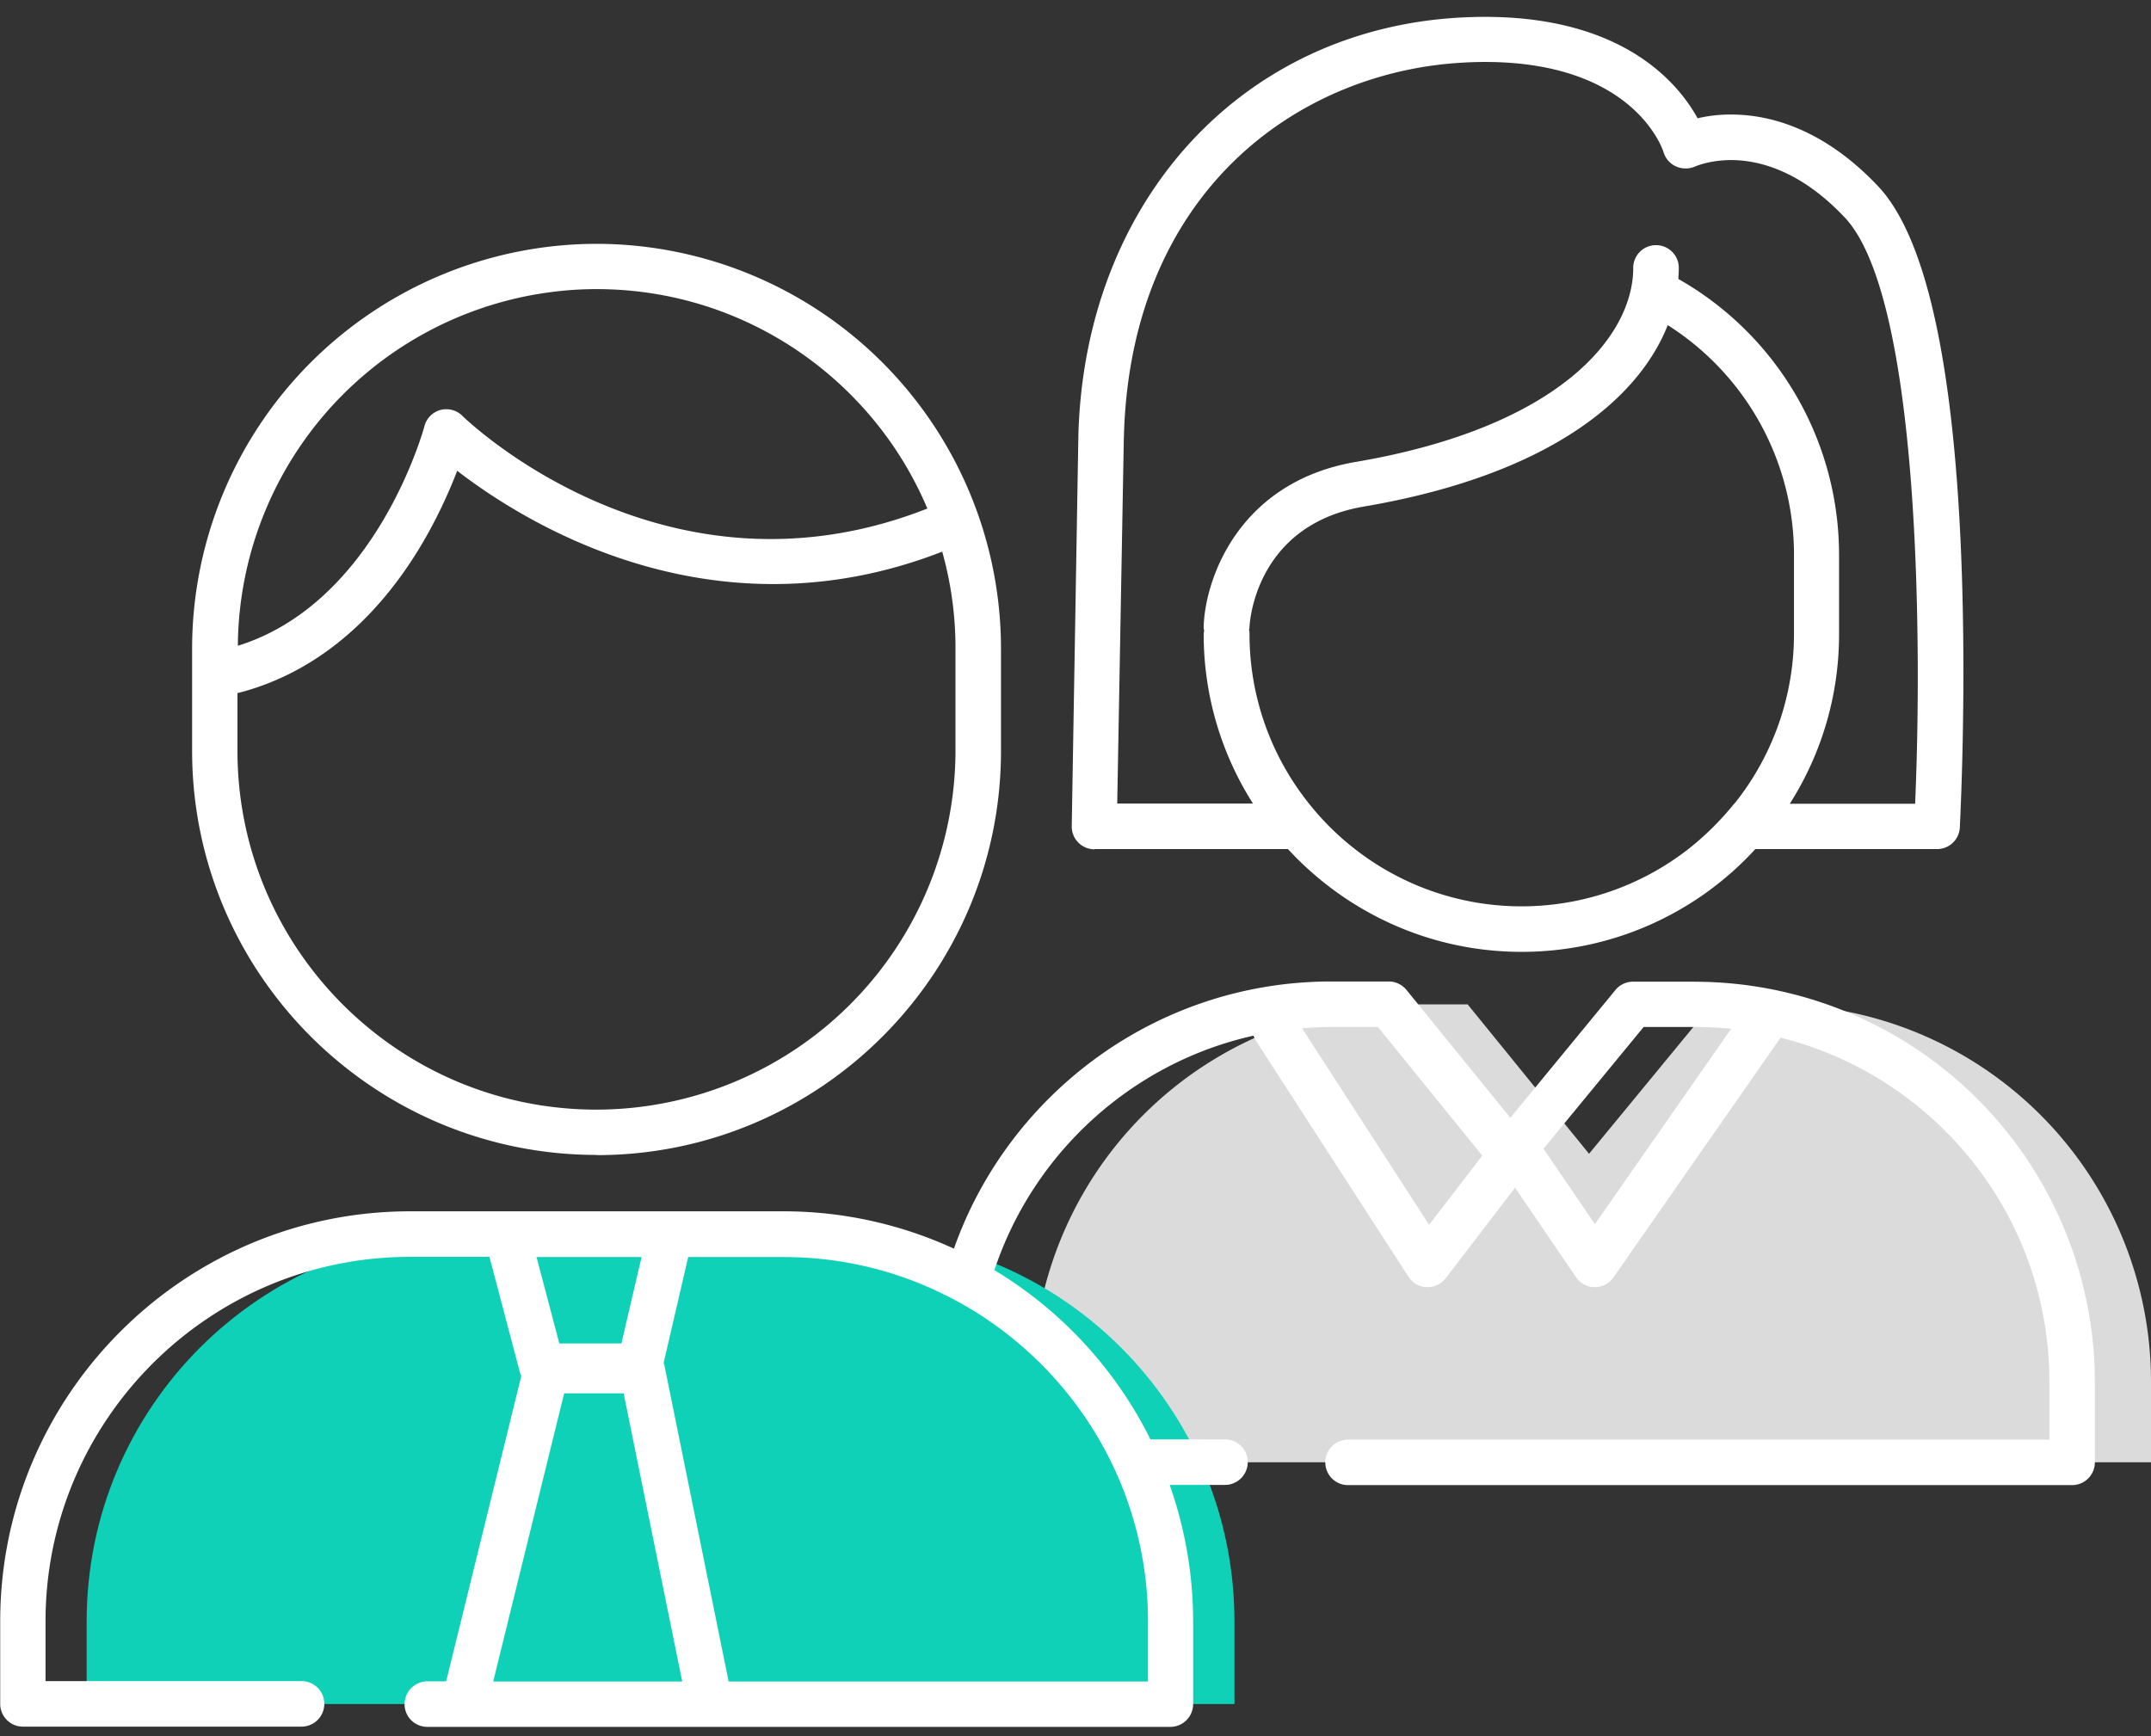
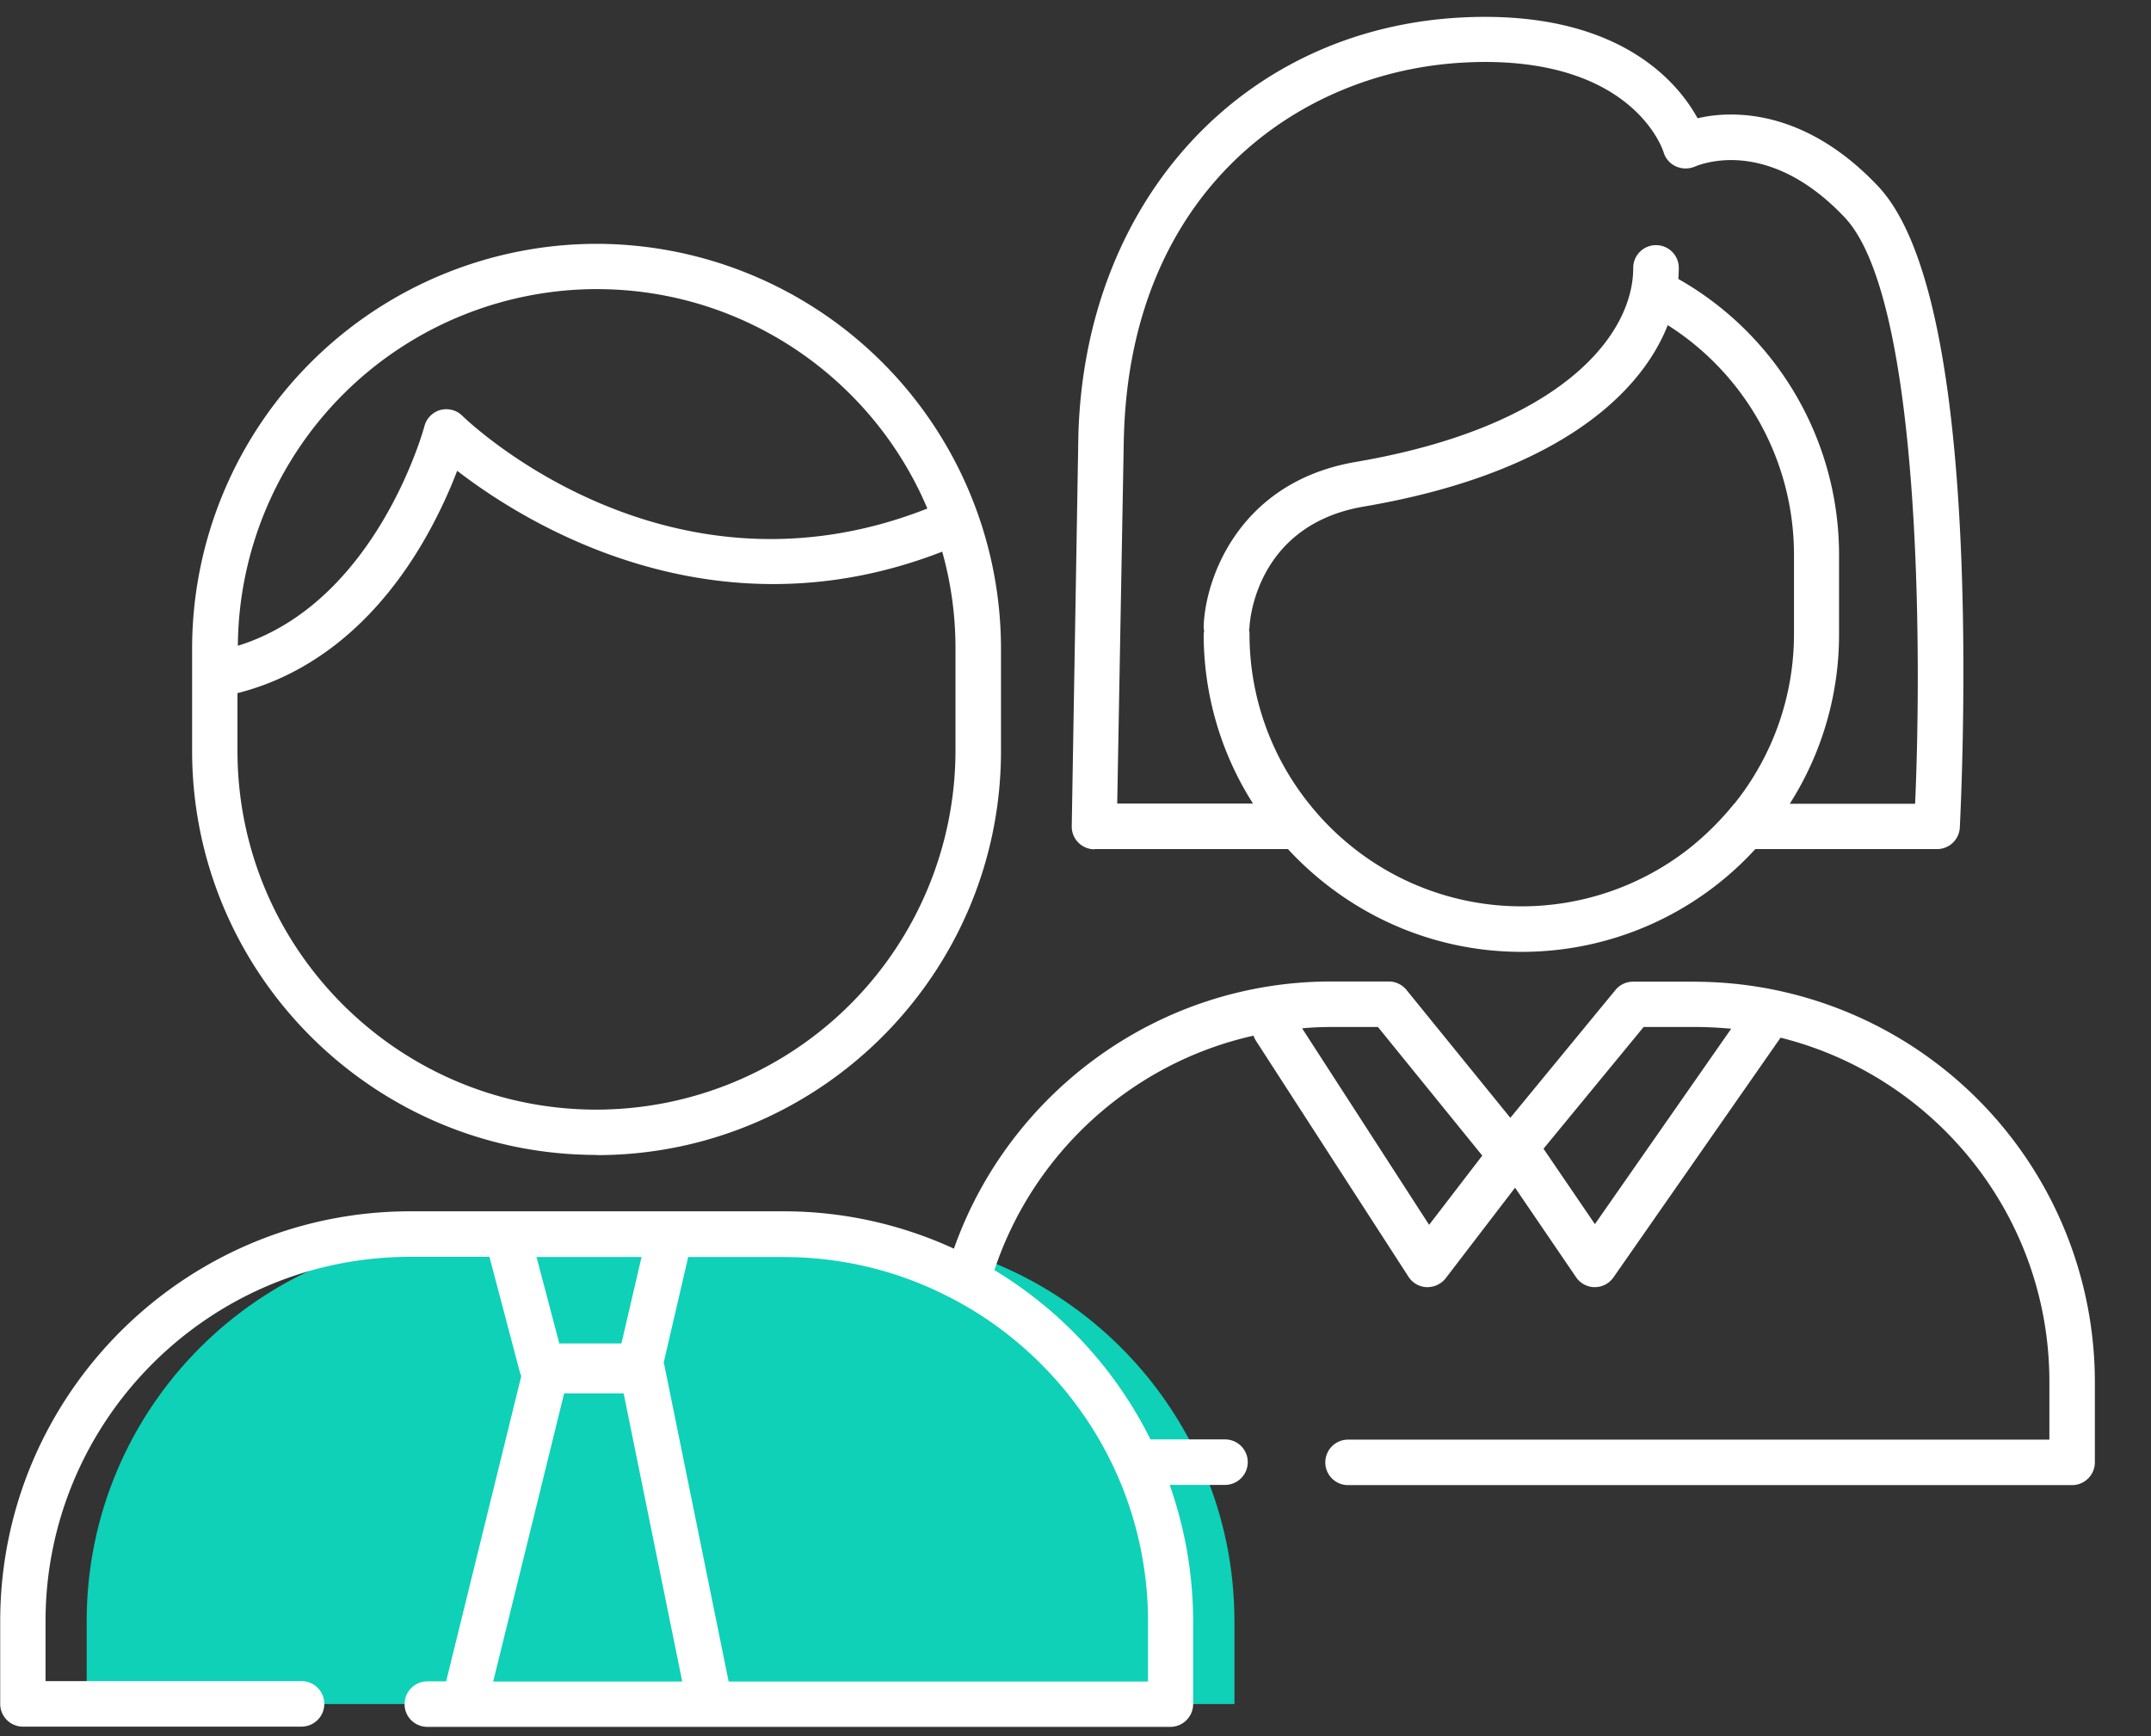
<svg xmlns="http://www.w3.org/2000/svg" width="83" height="67" fill="none">
  <rect width="100%" height="100%" fill="#333333" stroke="none" />
  <g clip-path="url(#A)">
-     <path d="M55.063 56.434H83v-3.113a14.56 14.56 0 0 0-14.561-14.558h-2.38l-4.743 5.765-4.683-5.765h-2.218a14.56 14.56 0 0 0-14.561 14.558v3.113h15.218-.009z" fill="#dbdbdb" />
    <path d="M18.963 65.764h28.67v-3.19c0-8.255-6.688-14.942-14.945-14.942H18.289c-8.257 0-14.945 6.686-14.945 14.942v3.19h15.619z" fill="#0ed1b7" />
    <g fill="#fff">
      <path d="M23.023 44.58c8.607 0 15.602-7.002 15.602-15.598v-3.966A15.63 15.63 0 0 0 23.023 9.41a15.63 15.63 0 0 0-15.61 15.598v3.966c0 8.605 7.003 15.598 15.61 15.598v.008zm0-33.422c5.732 0 10.663 3.497 12.761 8.468-10.023 3.949-17.632-3.275-17.948-3.582-.222-.222-.546-.298-.844-.222-.299.085-.537.324-.614.623-.017.068-1.842 6.814-7.2 8.477a13.87 13.87 0 0 1 13.853-13.765h-.009zM9.17 26.748c2.738-.691 5.118-2.55 6.91-5.424.742-1.194 1.245-2.328 1.561-3.155 2.61 2.013 9.87 6.567 18.716 3.121a13.73 13.73 0 0 1 .512 3.718v3.966a13.87 13.87 0 0 1-13.853 13.85c-7.643 0-13.853-6.209-13.853-13.85v-2.226h.009zm56.223 11.138h-2.38c-.264 0-.512.119-.674.316l-4.06 4.938-4.009-4.938c-.171-.205-.418-.324-.682-.324H51.37c-6.713 0-12.446 4.315-14.561 10.311-2.005-.921-4.231-1.441-6.577-1.441h-14.4c-8.727 0-15.824 7.096-15.824 15.82v3.19c0 .486.392.878.879.878h10.748a.88.88 0 0 0 .879-.878c0-.486-.392-.878-.879-.878H1.757v-2.311c0-7.752 6.312-14.063 14.067-14.063h3.062l1.169 4.435a.91.91 0 0 0 .06.162l-2.9 11.786h-.725a.88.88 0 0 0-.879.878c0 .486.392.878.879.878h28.67a.88.88 0 0 0 .879-.878v-3.189c0-1.851-.324-3.616-.904-5.271h2.133a.88.88 0 0 0 .879-.878c0-.486-.392-.878-.879-.878h-2.875a15.9 15.9 0 0 0-6.022-6.533c1.501-4.52 5.297-7.999 9.998-9.048a1.03 1.03 0 0 0 .094.196l5.886 9.108a.87.87 0 0 0 .7.401h.034a.9.9 0 0 0 .7-.341l2.678-3.497 2.354 3.454c.162.239.435.384.717.384a.88.88 0 0 0 .725-.375l6.449-9.253c5.954 1.484 10.373 6.874 10.373 13.278v2.234H52.018a.88.88 0 0 0-.879.878c0 .486.392.878.879.878h27.937a.88.88 0 0 0 .879-.878v-3.113a15.46 15.46 0 0 0-15.44-15.436zM24.755 48.512l-.776 3.335h-2.397l-.879-3.335h4.052zm-5.724 16.383l2.738-11.121h2.295l2.261 11.121h-7.293zm23.382-9.338a13.95 13.95 0 0 1 .861 1.757c.657 1.629 1.024 3.403 1.024 5.27v2.311H28.116l-2.474-12.178s-.017-.077-.034-.119l.947-4.085h3.668c2.184 0 4.248.495 6.091 1.39a14.07 14.07 0 0 1 1.604.904 14.26 14.26 0 0 1 4.496 4.75zm12.736-8.281l-4.905-7.59a12.16 12.16 0 0 1 1.126-.051h1.8l4.026 4.963-2.056 2.678h.008zm6.398-.026l-1.988-2.917 3.864-4.699h1.971c.478 0 .947.026 1.407.068l-5.263 7.547h.009zM42.234 32.769h7.464c2.243 2.43 5.451 3.966 9.017 3.966a12.21 12.21 0 0 0 9.017-3.966h7.012a.88.88 0 0 0 .879-.827c0-.051.273-5.074.051-10.55-.307-7.513-1.391-12.298-3.216-14.217C70.3 4.898 68.193 4.42 66.802 4.42a5.5 5.5 0 0 0-1.297.145C64.754 3.201 62.63.651 57.298.651a17.78 17.78 0 0 0-.947.026c-8.437.461-14.493 7.087-14.74 16.118l-.256 15.104c0 .486.392.878.879.878v-.008zm24.687-1.757a11.15 11.15 0 0 1-1.774 1.757 10.46 10.46 0 0 1-6.432 2.209 10.44 10.44 0 0 1-6.432-2.209 10.48 10.48 0 0 1-1.774-1.757 10.46 10.46 0 0 1-2.295-6.541c0-.051 0-.102-.017-.154 0-.034.017-.068.017-.102 0-.162.213-3.949 4.41-4.665 7.114-1.211 10.595-4.128 11.729-7.002a10.49 10.49 0 0 1 4.871 8.861v3.062a10.46 10.46 0 0 1-2.295 6.541h-.009zM43.368 16.838c.256-9.483 6.756-14.072 13.077-14.421.29-.017.58-.026.853-.026 5.732 0 6.85 3.343 6.893 3.48a.87.87 0 0 0 .486.554.92.92 0 0 0 .734 0s.546-.247 1.39-.247c1.041 0 2.653.384 4.376 2.209 2.943 3.104 2.986 16.673 2.721 22.634h-4.837a12.16 12.16 0 0 0 1.902-6.541v-3.062a12.24 12.24 0 0 0-6.201-10.652c.008-.145.017-.281.017-.427 0-.486-.392-.878-.879-.878s-.879.392-.879.878c0 2.61-2.806 6.14-10.706 7.488-4.495.768-5.801 4.477-5.869 6.328a.64.64 0 0 0 .017.179c0 .043-.017.094-.017.136a12.16 12.16 0 0 0 1.902 6.541H43.11l.256-14.174z" />
    </g>
  </g>
  <defs>
    <clipPath id="A">
      <path fill="#fff" transform="translate(0 .643)" d="M0 0h83v66H0z" />
    </clipPath>
  </defs>
</svg>